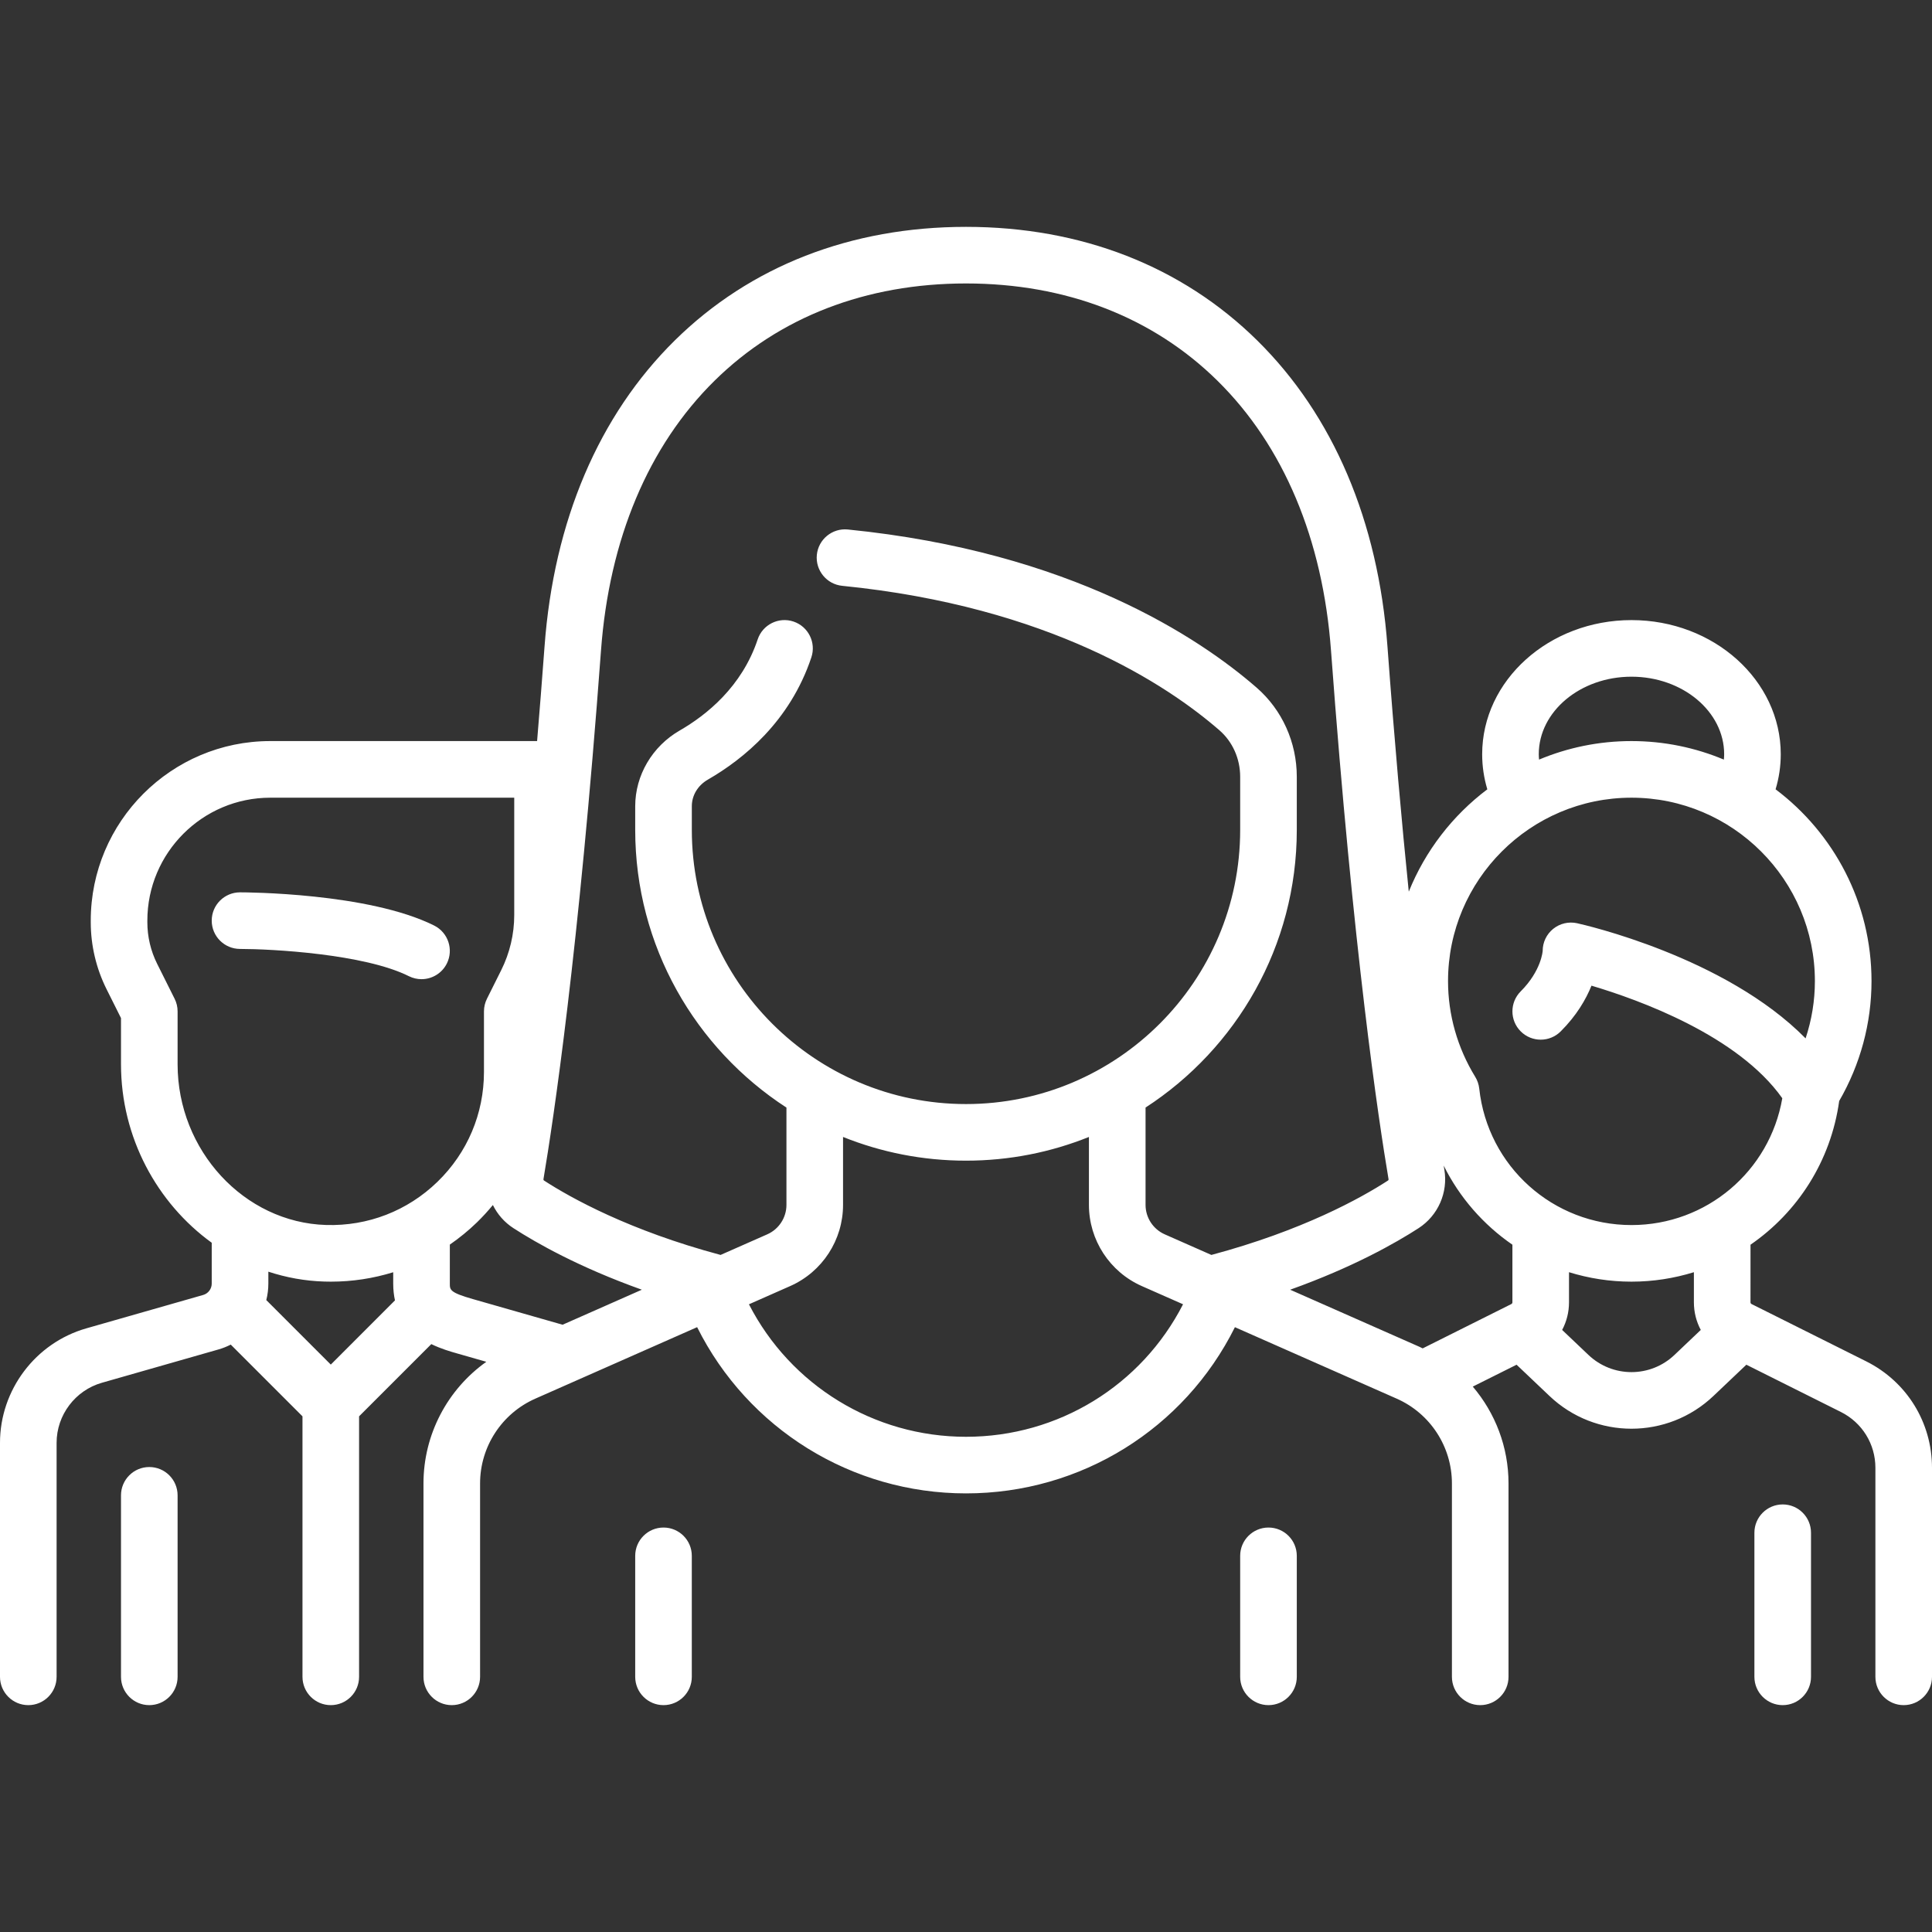
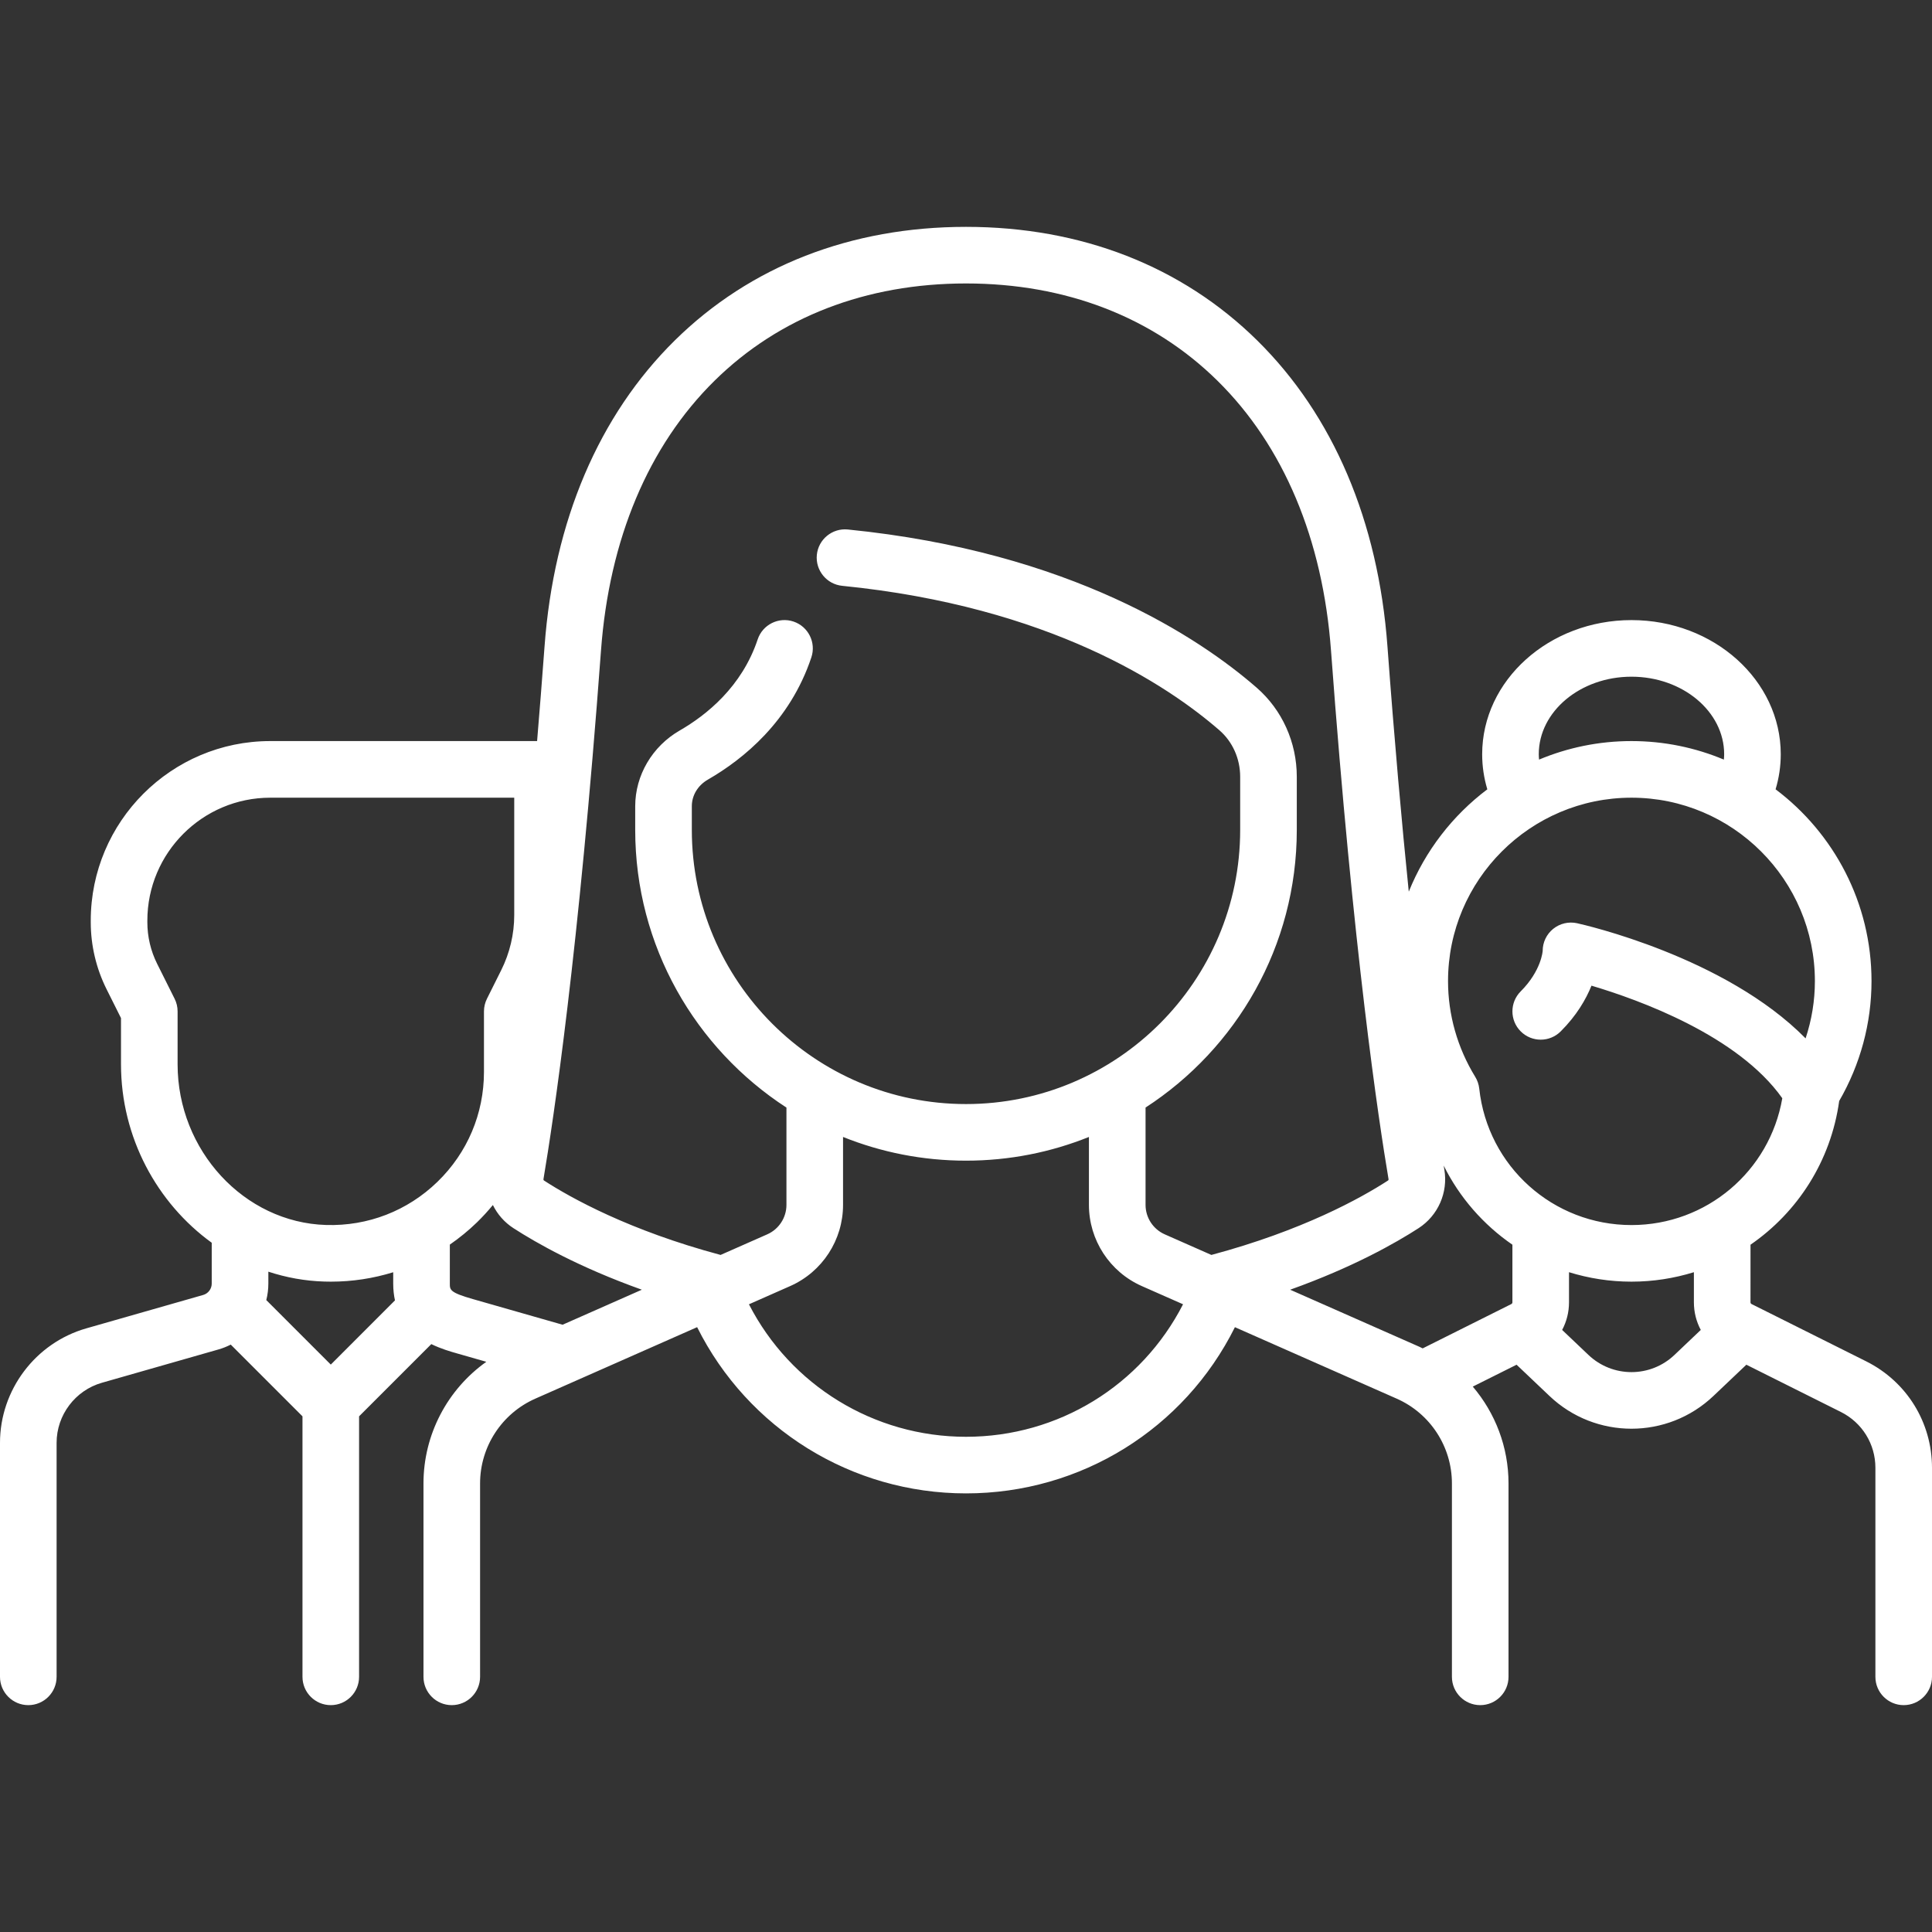
<svg xmlns="http://www.w3.org/2000/svg" width="78" height="78" viewBox="0 0 78 78" fill="none">
  <rect x="0" y="0" width="78" height="78" fill="#333333" stroke="none" />
-   <path d="M26.788 61.671C26.157 61.671 25.645 62.182 25.645 62.813V67.698C25.645 68.329 26.157 68.841 26.788 68.841C27.419 68.841 27.93 68.329 27.93 67.698V62.813C27.93 62.182 27.419 61.671 26.788 61.671Z" fill="white" />
-   <path d="M51.212 61.671C50.581 61.671 50.069 62.182 50.069 62.813V67.698C50.069 68.329 50.581 68.841 51.212 68.841C51.843 68.841 52.355 68.329 52.355 67.698V62.813C52.355 62.182 51.843 61.671 51.212 61.671Z" fill="white" />
-   <path d="M17.529 37.367C14.876 36.041 9.901 36.026 9.691 36.026C9.06 36.026 8.548 36.537 8.548 37.168C8.548 37.799 9.059 38.31 9.69 38.311C10.976 38.312 14.706 38.511 16.507 39.411C16.671 39.493 16.845 39.532 17.017 39.532C17.436 39.532 17.84 39.3 18.04 38.9C18.322 38.336 18.093 37.65 17.529 37.367Z" fill="white" />
-   <path d="M6.027 59.228C5.396 59.228 4.885 59.74 4.885 60.371V67.698C4.885 68.329 5.396 68.841 6.027 68.841C6.658 68.841 7.17 68.329 7.17 67.698V60.371C7.17 59.74 6.659 59.228 6.027 59.228Z" fill="white" />
  <path d="M75.343 54.961L70.716 52.648C70.689 52.635 70.672 52.608 70.672 52.578L70.673 50.252C72.572 48.944 73.917 46.877 74.253 44.45C75.107 42.974 75.558 41.306 75.558 39.611C75.558 36.449 74.035 33.636 71.685 31.866C71.823 31.408 71.894 30.934 71.894 30.452C71.894 27.465 69.19 25.035 65.867 25.035C62.543 25.035 59.839 27.465 59.839 30.452C59.839 30.935 59.91 31.408 60.047 31.867C58.646 32.922 57.541 34.349 56.876 35.999C56.593 33.216 56.298 29.926 56.015 26.093C55.642 21.036 53.823 16.766 50.756 13.744C47.712 10.744 43.647 9.159 39 9.159C34.353 9.159 30.288 10.744 27.244 13.743C24.177 16.766 22.358 21.036 21.985 26.093C21.886 27.436 21.785 28.708 21.684 29.919H10.912C6.915 29.919 3.664 33.171 3.664 37.168V37.236C3.664 38.167 3.884 39.099 4.3 39.932L4.885 41.102V42.967C4.885 45.923 6.342 48.576 8.548 50.173V51.823C8.548 52.035 8.406 52.223 8.203 52.281L3.486 53.629C1.433 54.215 0 56.115 0 58.25V67.698C0 68.329 0.512 68.841 1.143 68.841C1.774 68.841 2.285 68.329 2.285 67.698V58.25C2.285 57.13 3.037 56.133 4.114 55.826L8.831 54.478C9.001 54.429 9.163 54.363 9.316 54.285L12.212 57.181V67.698C12.212 68.329 12.724 68.841 13.355 68.841C13.986 68.841 14.497 68.329 14.497 67.698V57.181L17.413 54.265C17.803 54.456 18.191 54.567 18.476 54.648L19.634 54.979C18.064 56.096 17.097 57.916 17.097 59.89V67.698C17.097 68.329 17.608 68.841 18.239 68.841C18.87 68.841 19.382 68.329 19.382 67.698V59.89C19.382 58.409 20.258 57.065 21.613 56.467L28.145 53.581C30.192 57.681 34.375 60.292 39 60.292C43.642 60.292 47.811 57.687 49.857 53.582L56.388 56.467C57.743 57.065 58.618 58.409 58.618 59.89V67.698C58.618 68.329 59.13 68.841 59.761 68.841C60.392 68.841 60.903 68.329 60.903 67.698V59.89C60.903 58.428 60.372 57.051 59.46 55.981L61.228 55.097L62.556 56.358C63.484 57.241 64.675 57.681 65.867 57.681C67.058 57.681 68.249 57.24 69.177 56.358L70.505 55.097L74.321 57.005C75.181 57.435 75.715 58.299 75.715 59.26V67.698C75.715 68.329 76.226 68.841 76.857 68.841C77.488 68.841 78 68.329 78 67.698V59.26C78 57.428 76.982 55.781 75.343 54.961ZM65.867 27.32C67.93 27.32 69.609 28.725 69.609 30.451C69.609 30.524 69.603 30.596 69.597 30.667C68.448 30.186 67.188 29.919 65.867 29.919C64.545 29.919 63.285 30.186 62.136 30.667C62.13 30.596 62.124 30.524 62.124 30.451C62.124 28.725 63.803 27.32 65.867 27.32ZM13.355 55.092L10.751 52.488C10.805 52.274 10.834 52.05 10.834 51.823V51.341C11.553 51.577 12.311 51.717 13.095 51.74C13.183 51.743 13.27 51.744 13.358 51.744C14.225 51.744 15.07 51.613 15.875 51.364V51.822C15.875 52.07 15.901 52.295 15.946 52.5L13.355 55.092ZM13.164 49.456C9.859 49.357 7.17 46.446 7.17 42.967V40.832C7.17 40.654 7.129 40.48 7.049 40.321L6.344 38.91C6.085 38.393 5.949 37.814 5.949 37.236V37.168C5.949 34.431 8.175 32.205 10.912 32.205H20.761V36.948C20.761 37.714 20.579 38.482 20.236 39.167L19.66 40.321C19.581 40.48 19.539 40.654 19.539 40.832V43.274C19.539 44.961 18.872 46.538 17.661 47.713C16.451 48.887 14.852 49.507 13.164 49.456ZM22.713 53.483L19.103 52.451C18.16 52.182 18.161 52.077 18.161 51.822L18.161 50.248C18.545 49.983 18.91 49.685 19.253 49.353C19.483 49.129 19.698 48.894 19.899 48.65C20.082 49.023 20.364 49.348 20.727 49.583C21.643 50.176 23.372 51.161 25.913 52.069L22.713 53.483ZM39 58.007C35.282 58.007 31.916 55.929 30.237 52.658L31.9 51.923C33.198 51.35 34.036 50.063 34.036 48.644V45.902C35.572 46.519 37.247 46.859 39 46.859C40.753 46.859 42.428 46.519 43.963 45.902V48.644C43.963 50.063 44.802 51.35 46.1 51.923L47.763 52.657C46.085 55.933 42.731 58.007 39 58.007ZM48.907 50.665L47.023 49.833C46.553 49.625 46.249 49.158 46.249 48.644V44.715C49.92 42.333 52.355 38.198 52.355 33.505V31.362C52.355 29.97 51.763 28.656 50.73 27.759C48.435 25.762 43.238 22.278 34.229 21.377C33.603 21.314 33.041 21.772 32.978 22.4C32.916 23.028 33.374 23.588 34.002 23.651C42.381 24.488 47.14 27.664 49.231 29.483C49.764 29.946 50.069 30.631 50.069 31.362V33.505C50.069 39.608 45.104 44.574 39 44.574C32.896 44.574 27.931 39.608 27.931 33.505V32.549C27.931 32.11 28.174 31.707 28.582 31.473C30.01 30.65 31.894 29.126 32.757 26.539C32.956 25.94 32.633 25.293 32.034 25.093C31.436 24.894 30.788 25.217 30.589 25.816C29.953 27.723 28.526 28.868 27.442 29.492C26.334 30.13 25.645 31.301 25.645 32.549V33.505C25.645 38.198 28.079 42.333 31.751 44.716V48.644C31.751 49.158 31.447 49.625 30.977 49.833L29.092 50.665C25.412 49.68 23.054 48.368 21.969 47.665C21.948 47.651 21.936 47.635 21.942 47.599C22.34 45.243 23.364 38.448 24.264 26.261C24.596 21.765 26.181 17.999 28.848 15.371C31.455 12.802 34.966 11.444 39 11.444C43.034 11.444 46.545 12.802 49.152 15.371C51.819 17.999 53.404 21.765 53.736 26.261C54.636 38.447 55.66 45.243 56.058 47.599C56.065 47.635 56.052 47.651 56.031 47.665C54.944 48.369 52.586 49.681 48.907 50.665ZM61.06 52.578C61.06 52.608 61.044 52.635 61.017 52.648L57.437 54.438C57.395 54.418 57.354 54.395 57.311 54.376L52.087 52.069C54.627 51.162 56.355 50.177 57.273 49.584C58.06 49.073 58.468 48.145 58.312 47.218C58.303 47.167 58.294 47.112 58.285 47.057C58.927 48.349 59.888 49.445 61.06 50.252V52.578ZM67.603 54.702C66.629 55.628 65.104 55.627 64.13 54.702L63.068 53.693C63.247 53.357 63.345 52.976 63.345 52.578V51.362C64.143 51.609 64.99 51.744 65.866 51.744C66.743 51.744 67.589 51.609 68.387 51.362L68.387 52.577C68.387 52.976 68.485 53.357 68.665 53.693L67.603 54.702ZM65.867 49.459C62.703 49.459 60.061 47.09 59.721 43.948C59.702 43.78 59.647 43.618 59.558 43.473C58.84 42.304 58.461 40.968 58.461 39.61C58.461 35.527 61.783 32.205 65.867 32.205C69.95 32.205 73.272 35.527 73.272 39.611C73.272 40.398 73.144 41.177 72.897 41.922C69.652 38.626 63.945 37.334 63.67 37.273C63.332 37.199 62.978 37.282 62.708 37.499C62.439 37.715 62.282 38.043 62.282 38.389C62.282 38.397 62.229 39.189 61.395 40.024C60.949 40.47 60.949 41.193 61.395 41.639C61.841 42.086 62.565 42.086 63.011 41.639C63.653 40.997 64.031 40.345 64.252 39.794C66.175 40.365 70.165 41.807 71.956 44.339C71.448 47.284 68.897 49.459 65.867 49.459Z" fill="white" />
-   <path d="M71.973 60.738C71.342 60.738 70.83 61.25 70.83 61.881V67.698C70.83 68.329 71.342 68.841 71.973 68.841C72.604 68.841 73.115 68.329 73.115 67.698V61.881C73.115 61.25 72.604 60.738 71.973 60.738Z" fill="white" />
</svg>